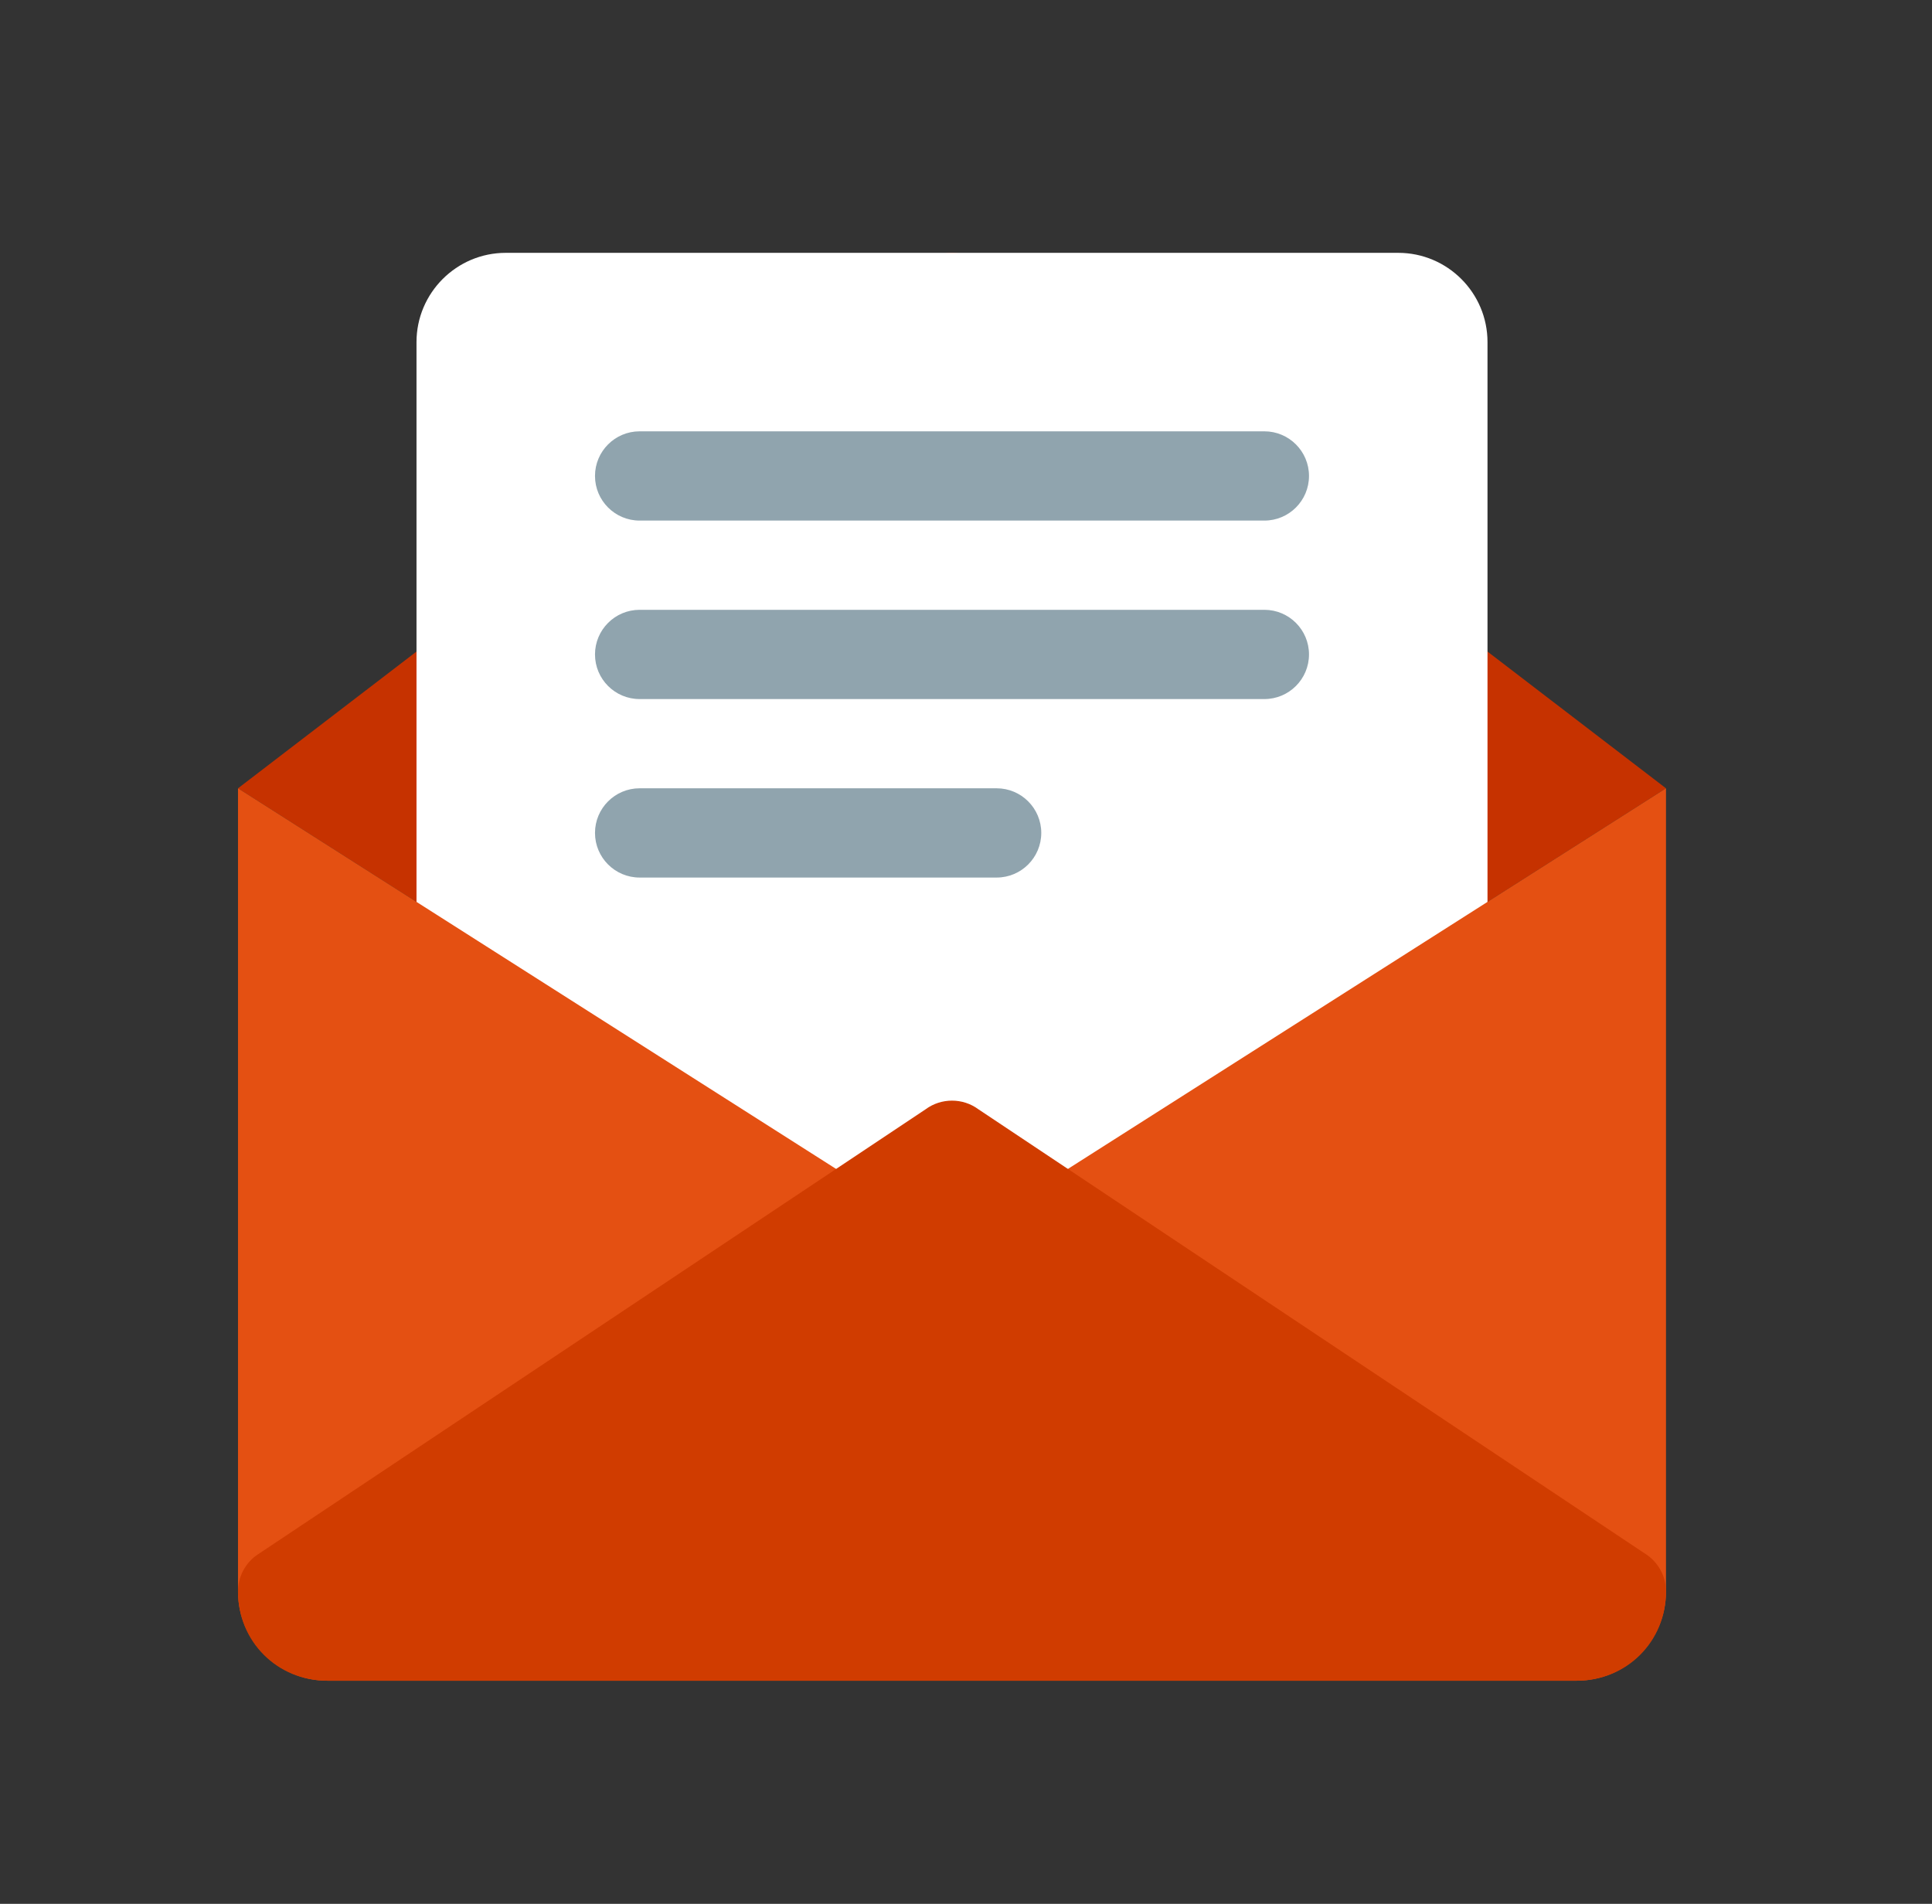
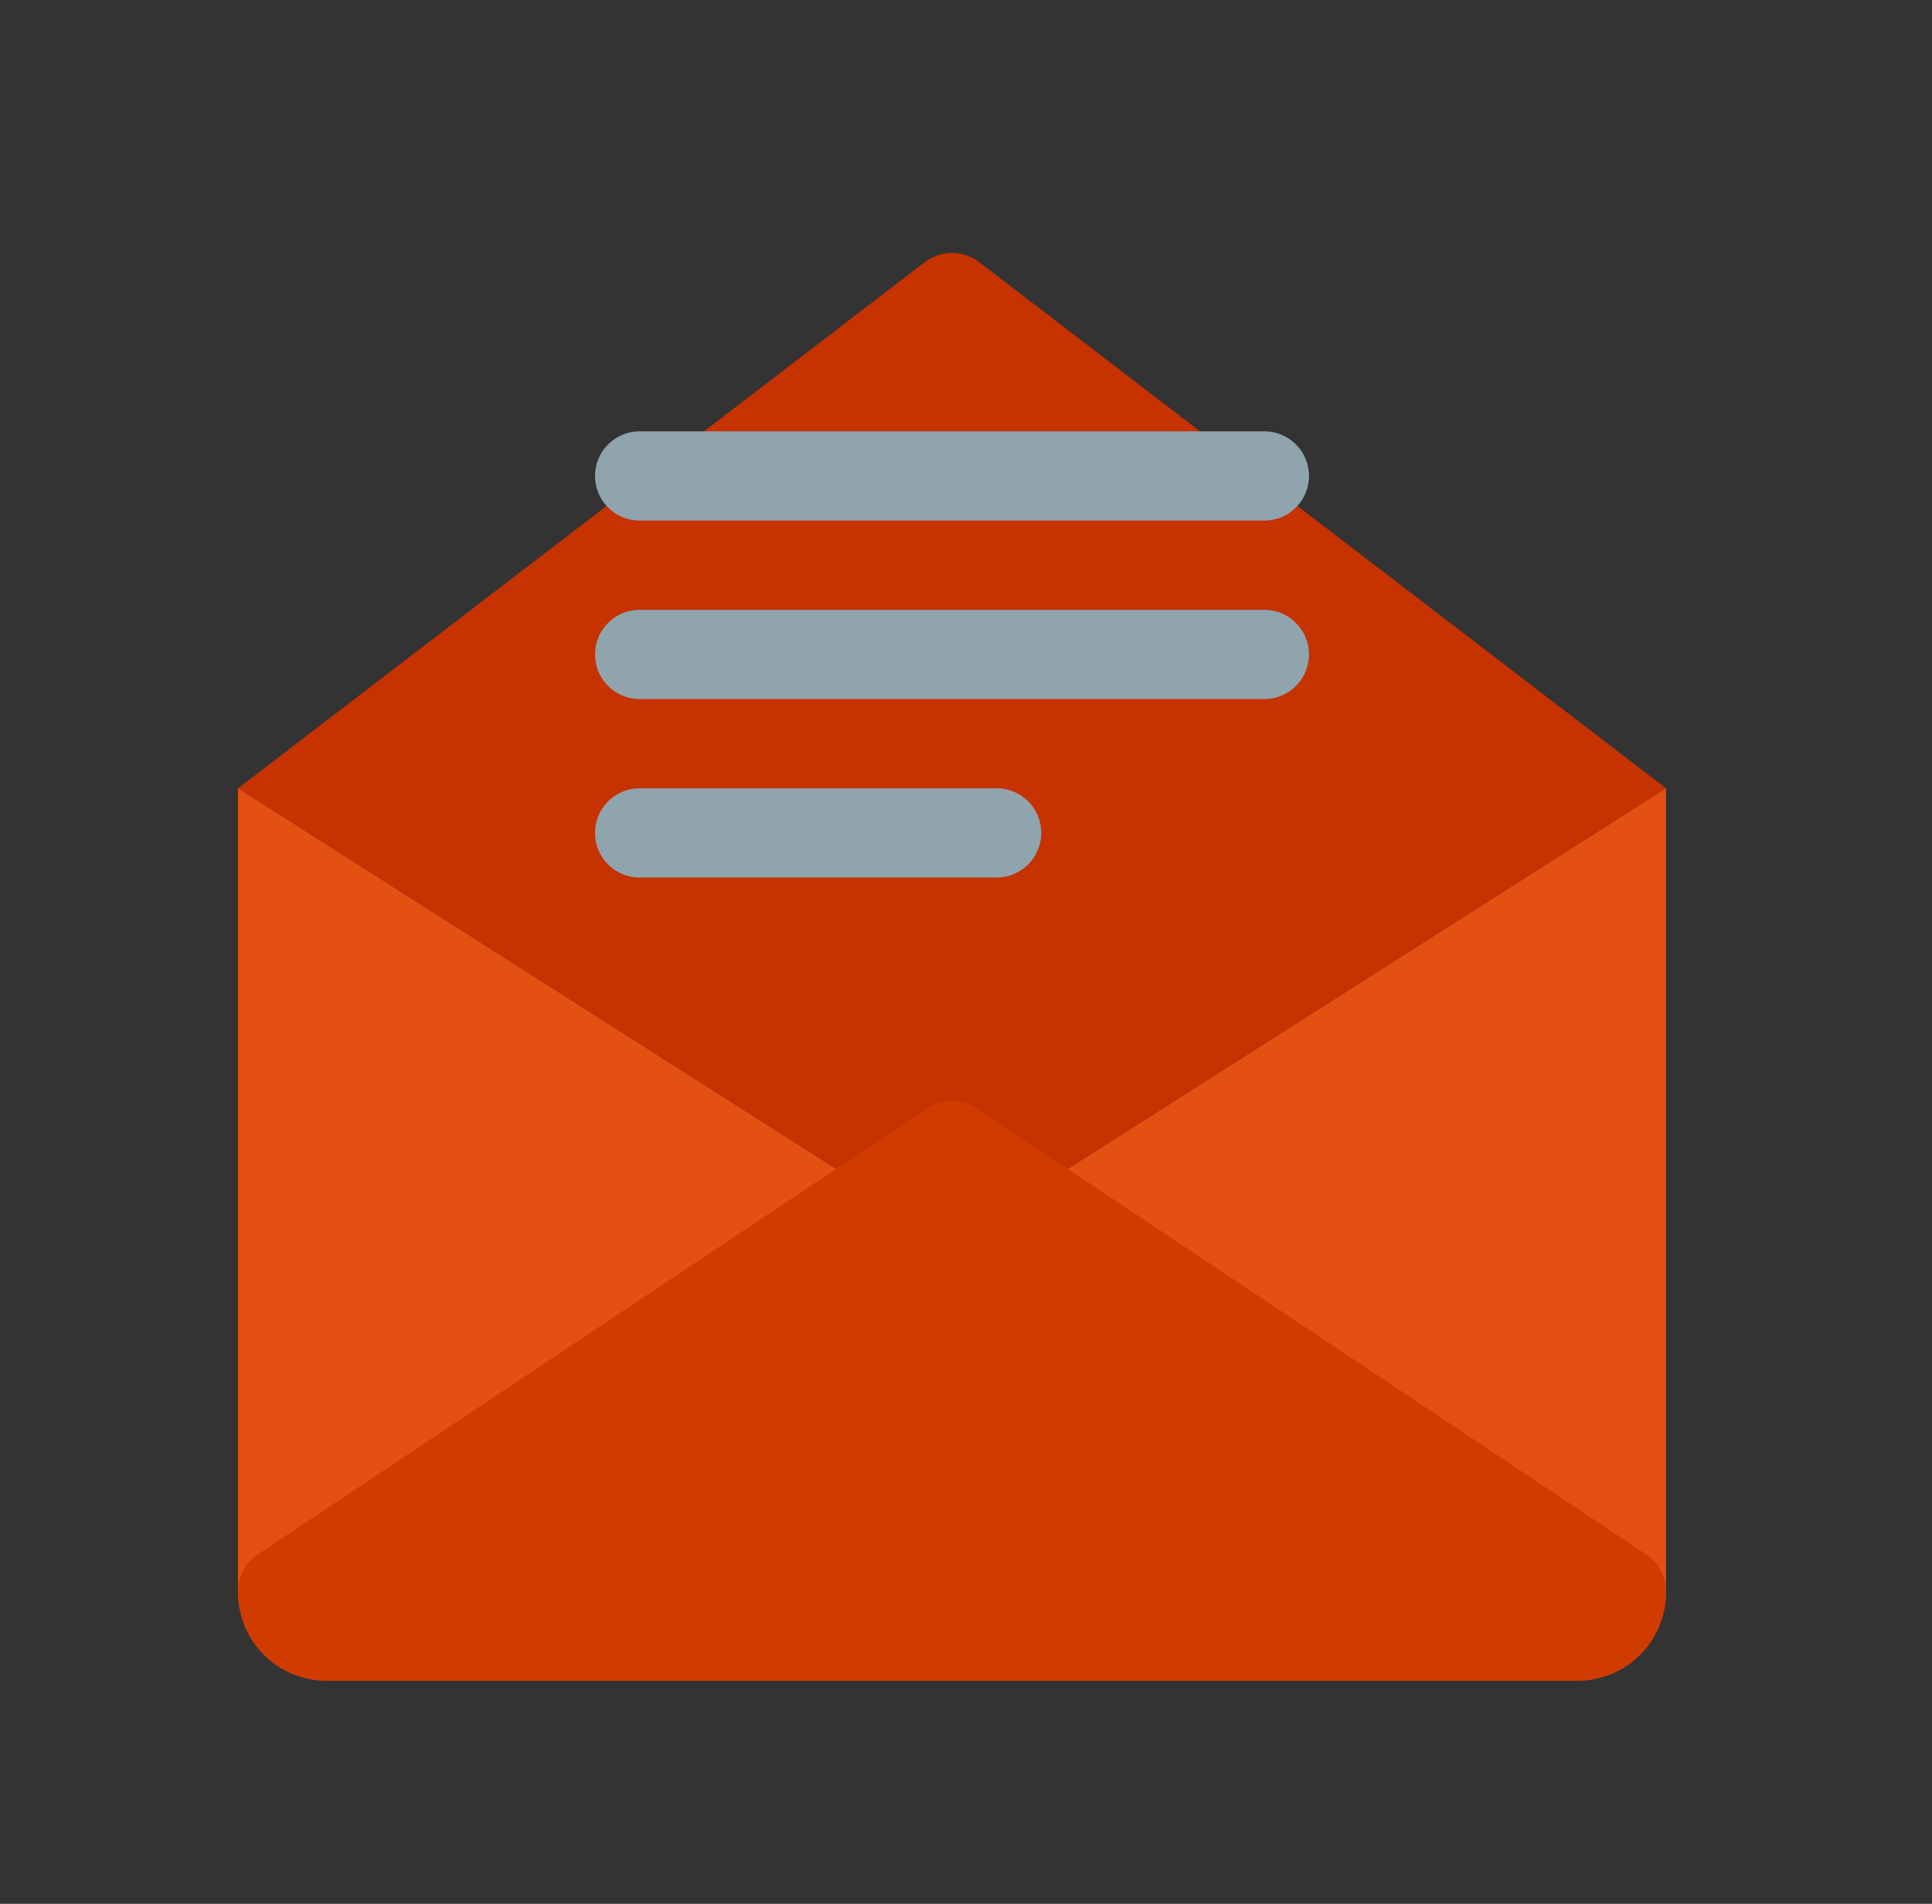
<svg xmlns="http://www.w3.org/2000/svg" width="69" height="68" viewBox="0 0 69 68" fill="none">
  <rect x="0" y="0" width="69" height="68" fill="#333333" stroke="none" />
  <g clip-path="url(#clip0_1931_5438)">
    <path d="M8.5 28.157L33.056 43.786C33.337 43.993 33.669 44.095 34 44.095C34.331 44.095 34.663 43.993 34.944 43.786L59.5 28.157L34.956 9.351C34.68 9.145 34.345 9.033 34 9.033C33.655 9.033 33.32 9.145 33.044 9.351L8.5 28.157Z" fill="#C63200" />
-     <path d="M49.938 9.031H18.062C16.306 9.031 14.875 10.462 14.875 12.219V47.281C14.875 48.161 15.589 48.875 16.469 48.875H51.531C52.411 48.875 53.125 48.161 53.125 47.281V12.219C53.125 10.462 51.697 9.031 49.938 9.031Z" fill="white" />
    <path d="M22.844 18.594H45.156C46.036 18.594 46.75 17.88 46.75 17C46.75 16.12 46.036 15.406 45.156 15.406H22.844C21.964 15.406 21.25 16.12 21.25 17C21.25 17.88 21.964 18.594 22.844 18.594ZM45.156 21.781H22.844C21.964 21.781 21.25 22.495 21.25 23.375C21.25 24.255 21.964 24.969 22.844 24.969H45.156C46.036 24.969 46.75 24.255 46.75 23.375C46.75 22.495 46.036 21.781 45.156 21.781ZM35.594 28.156H22.844C21.964 28.156 21.25 28.87 21.25 29.75C21.25 30.63 21.964 31.344 22.844 31.344H35.594C36.474 31.344 37.188 30.63 37.188 29.75C37.188 28.87 36.474 28.156 35.594 28.156Z" fill="#90A4AE" />
    <path d="M34.944 43.785C34.663 43.992 34.331 44.094 34 44.094C33.669 44.094 33.337 43.992 33.056 43.785L8.5 28.156V56.844C8.5 58.603 9.928 60.031 11.688 60.031H56.312C58.072 60.031 59.5 58.603 59.5 56.844V28.156L34.944 43.785Z" fill="#E45012" />
    <path d="M56.312 60.031H11.688C9.899 60.031 8.5 58.632 8.5 56.844C8.5 56.594 8.559 56.347 8.672 56.124C8.785 55.901 8.949 55.707 9.15 55.559L33.056 39.622C33.337 39.414 33.669 39.312 34 39.312C34.331 39.312 34.663 39.414 34.944 39.622L58.85 55.559C59.051 55.707 59.215 55.901 59.328 56.124C59.441 56.347 59.5 56.594 59.5 56.844C59.5 58.632 58.101 60.031 56.312 60.031Z" fill="#D03C00" />
  </g>
  <defs>
    <clipPath id="clip0_1931_5438">
      <rect width="51" height="51" fill="white" transform="translate(8.5 9.031)" />
    </clipPath>
  </defs>
</svg>